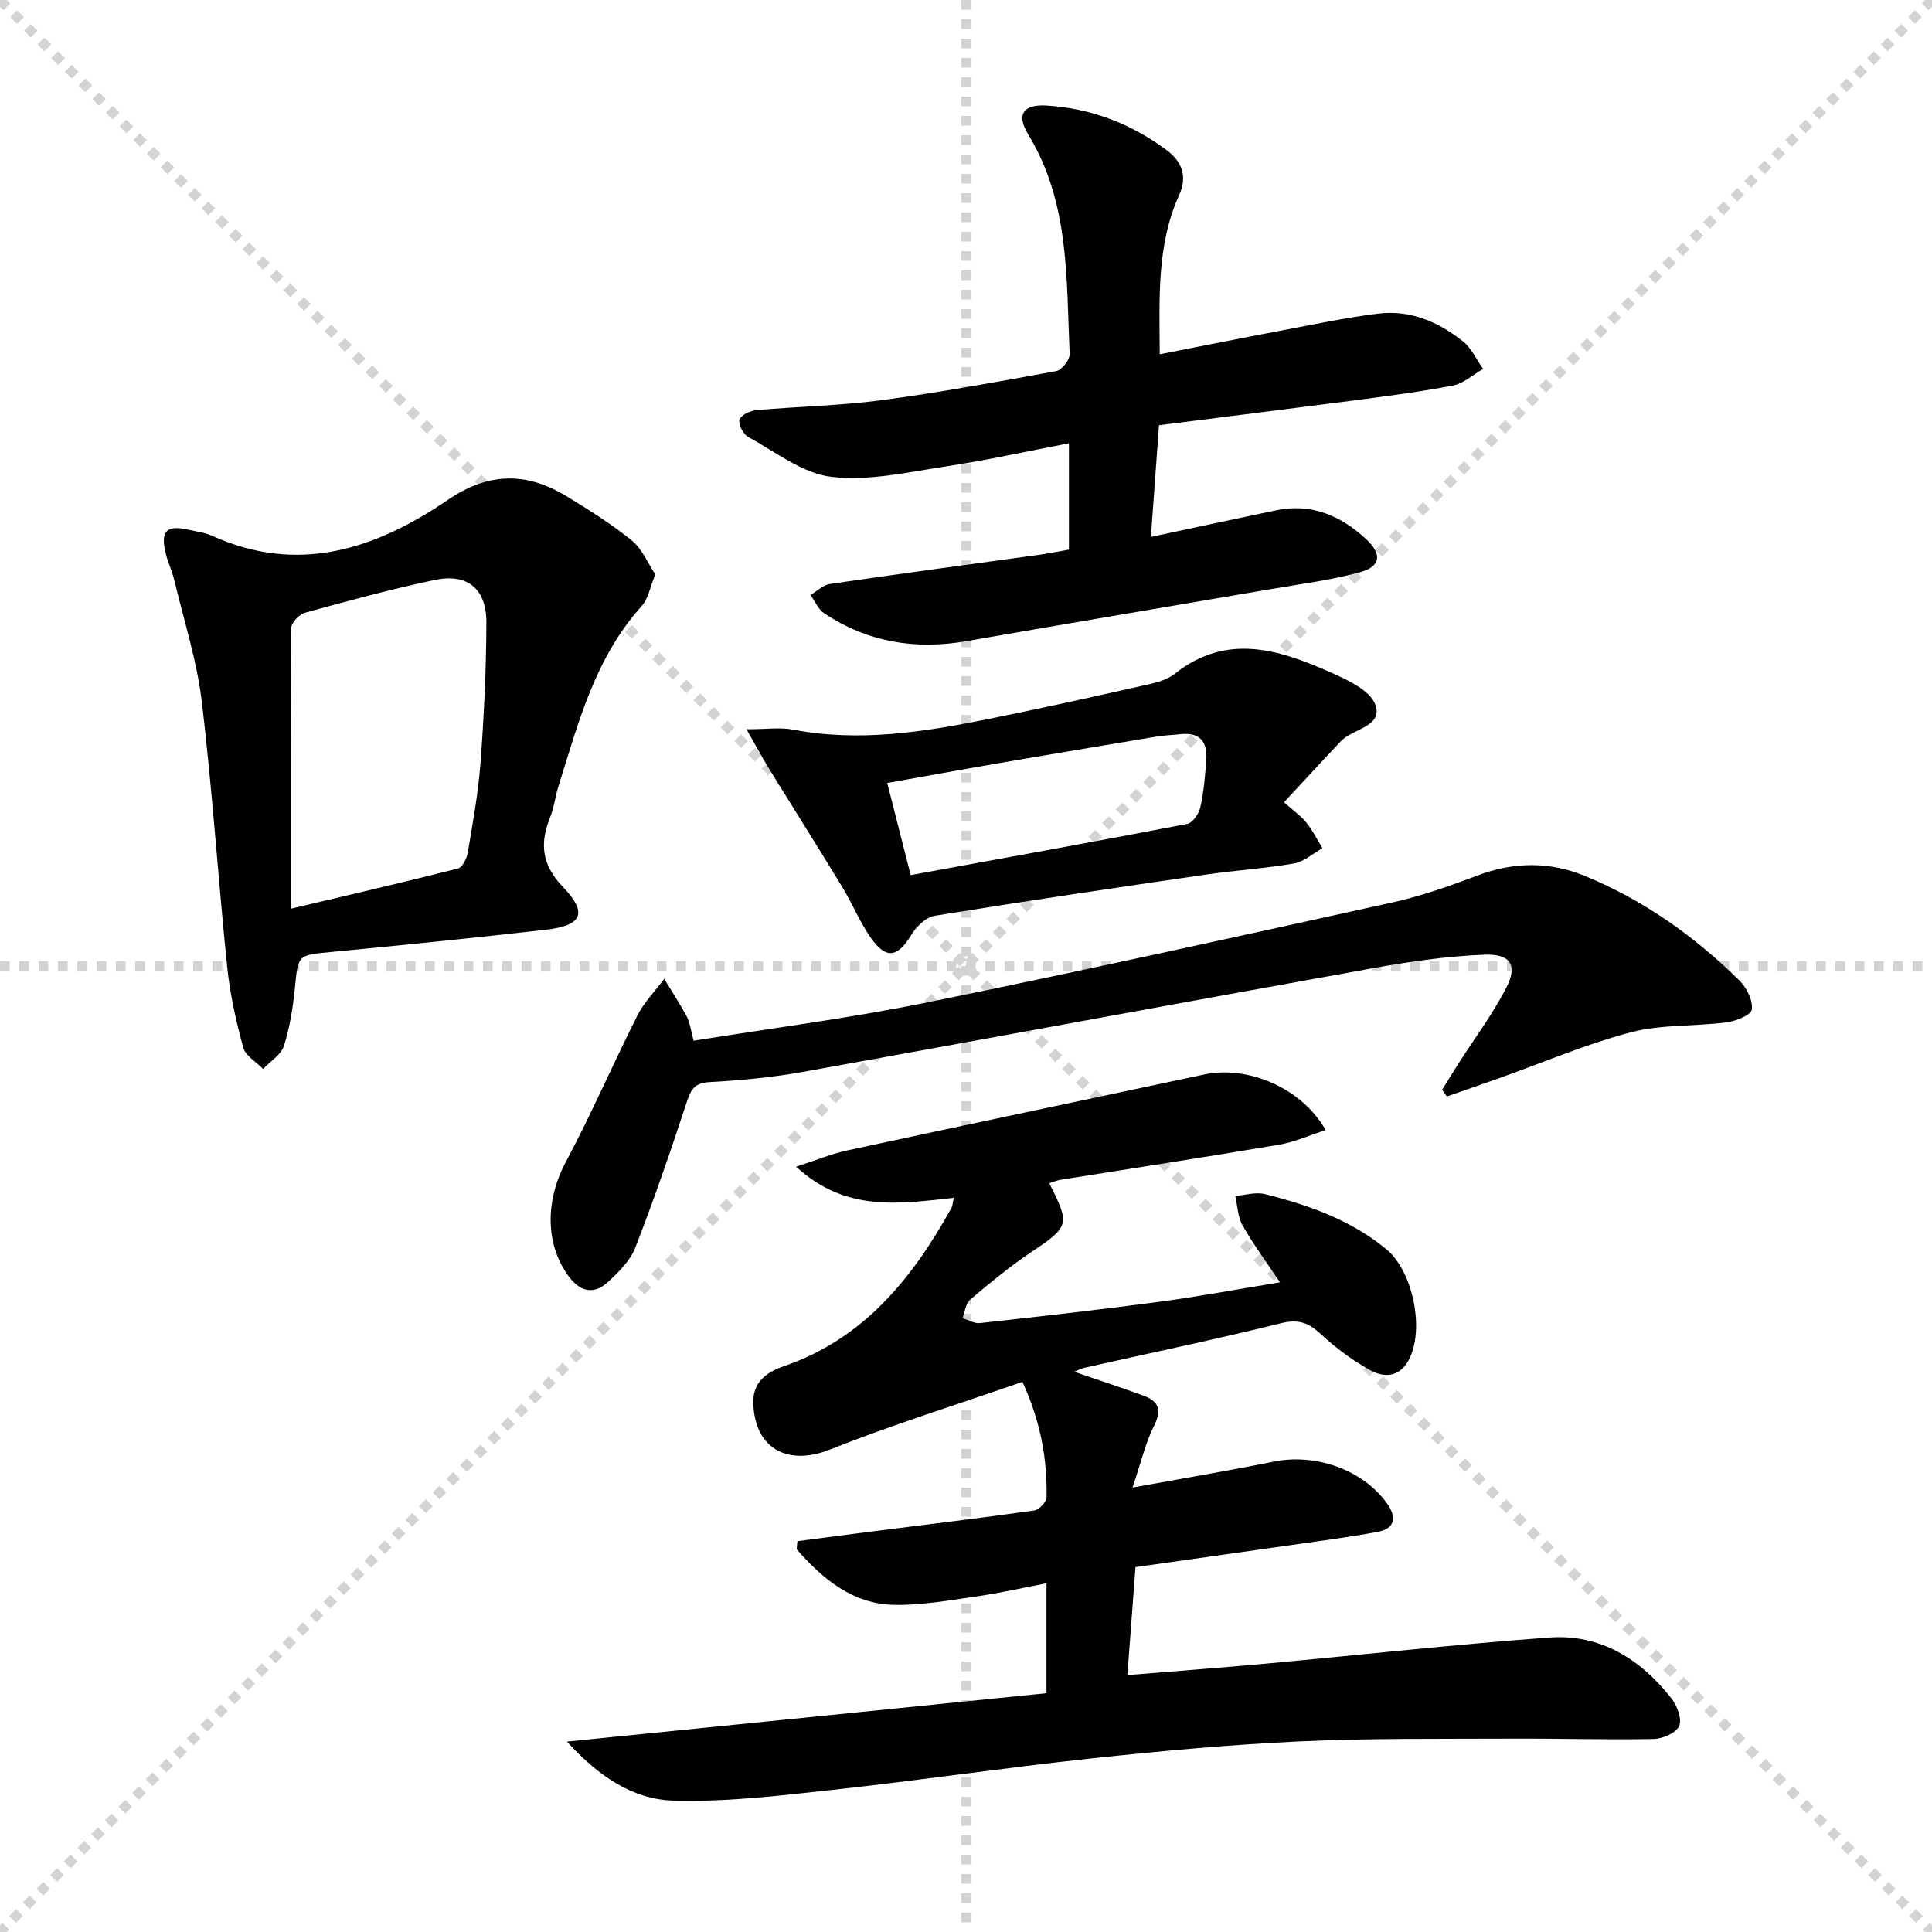
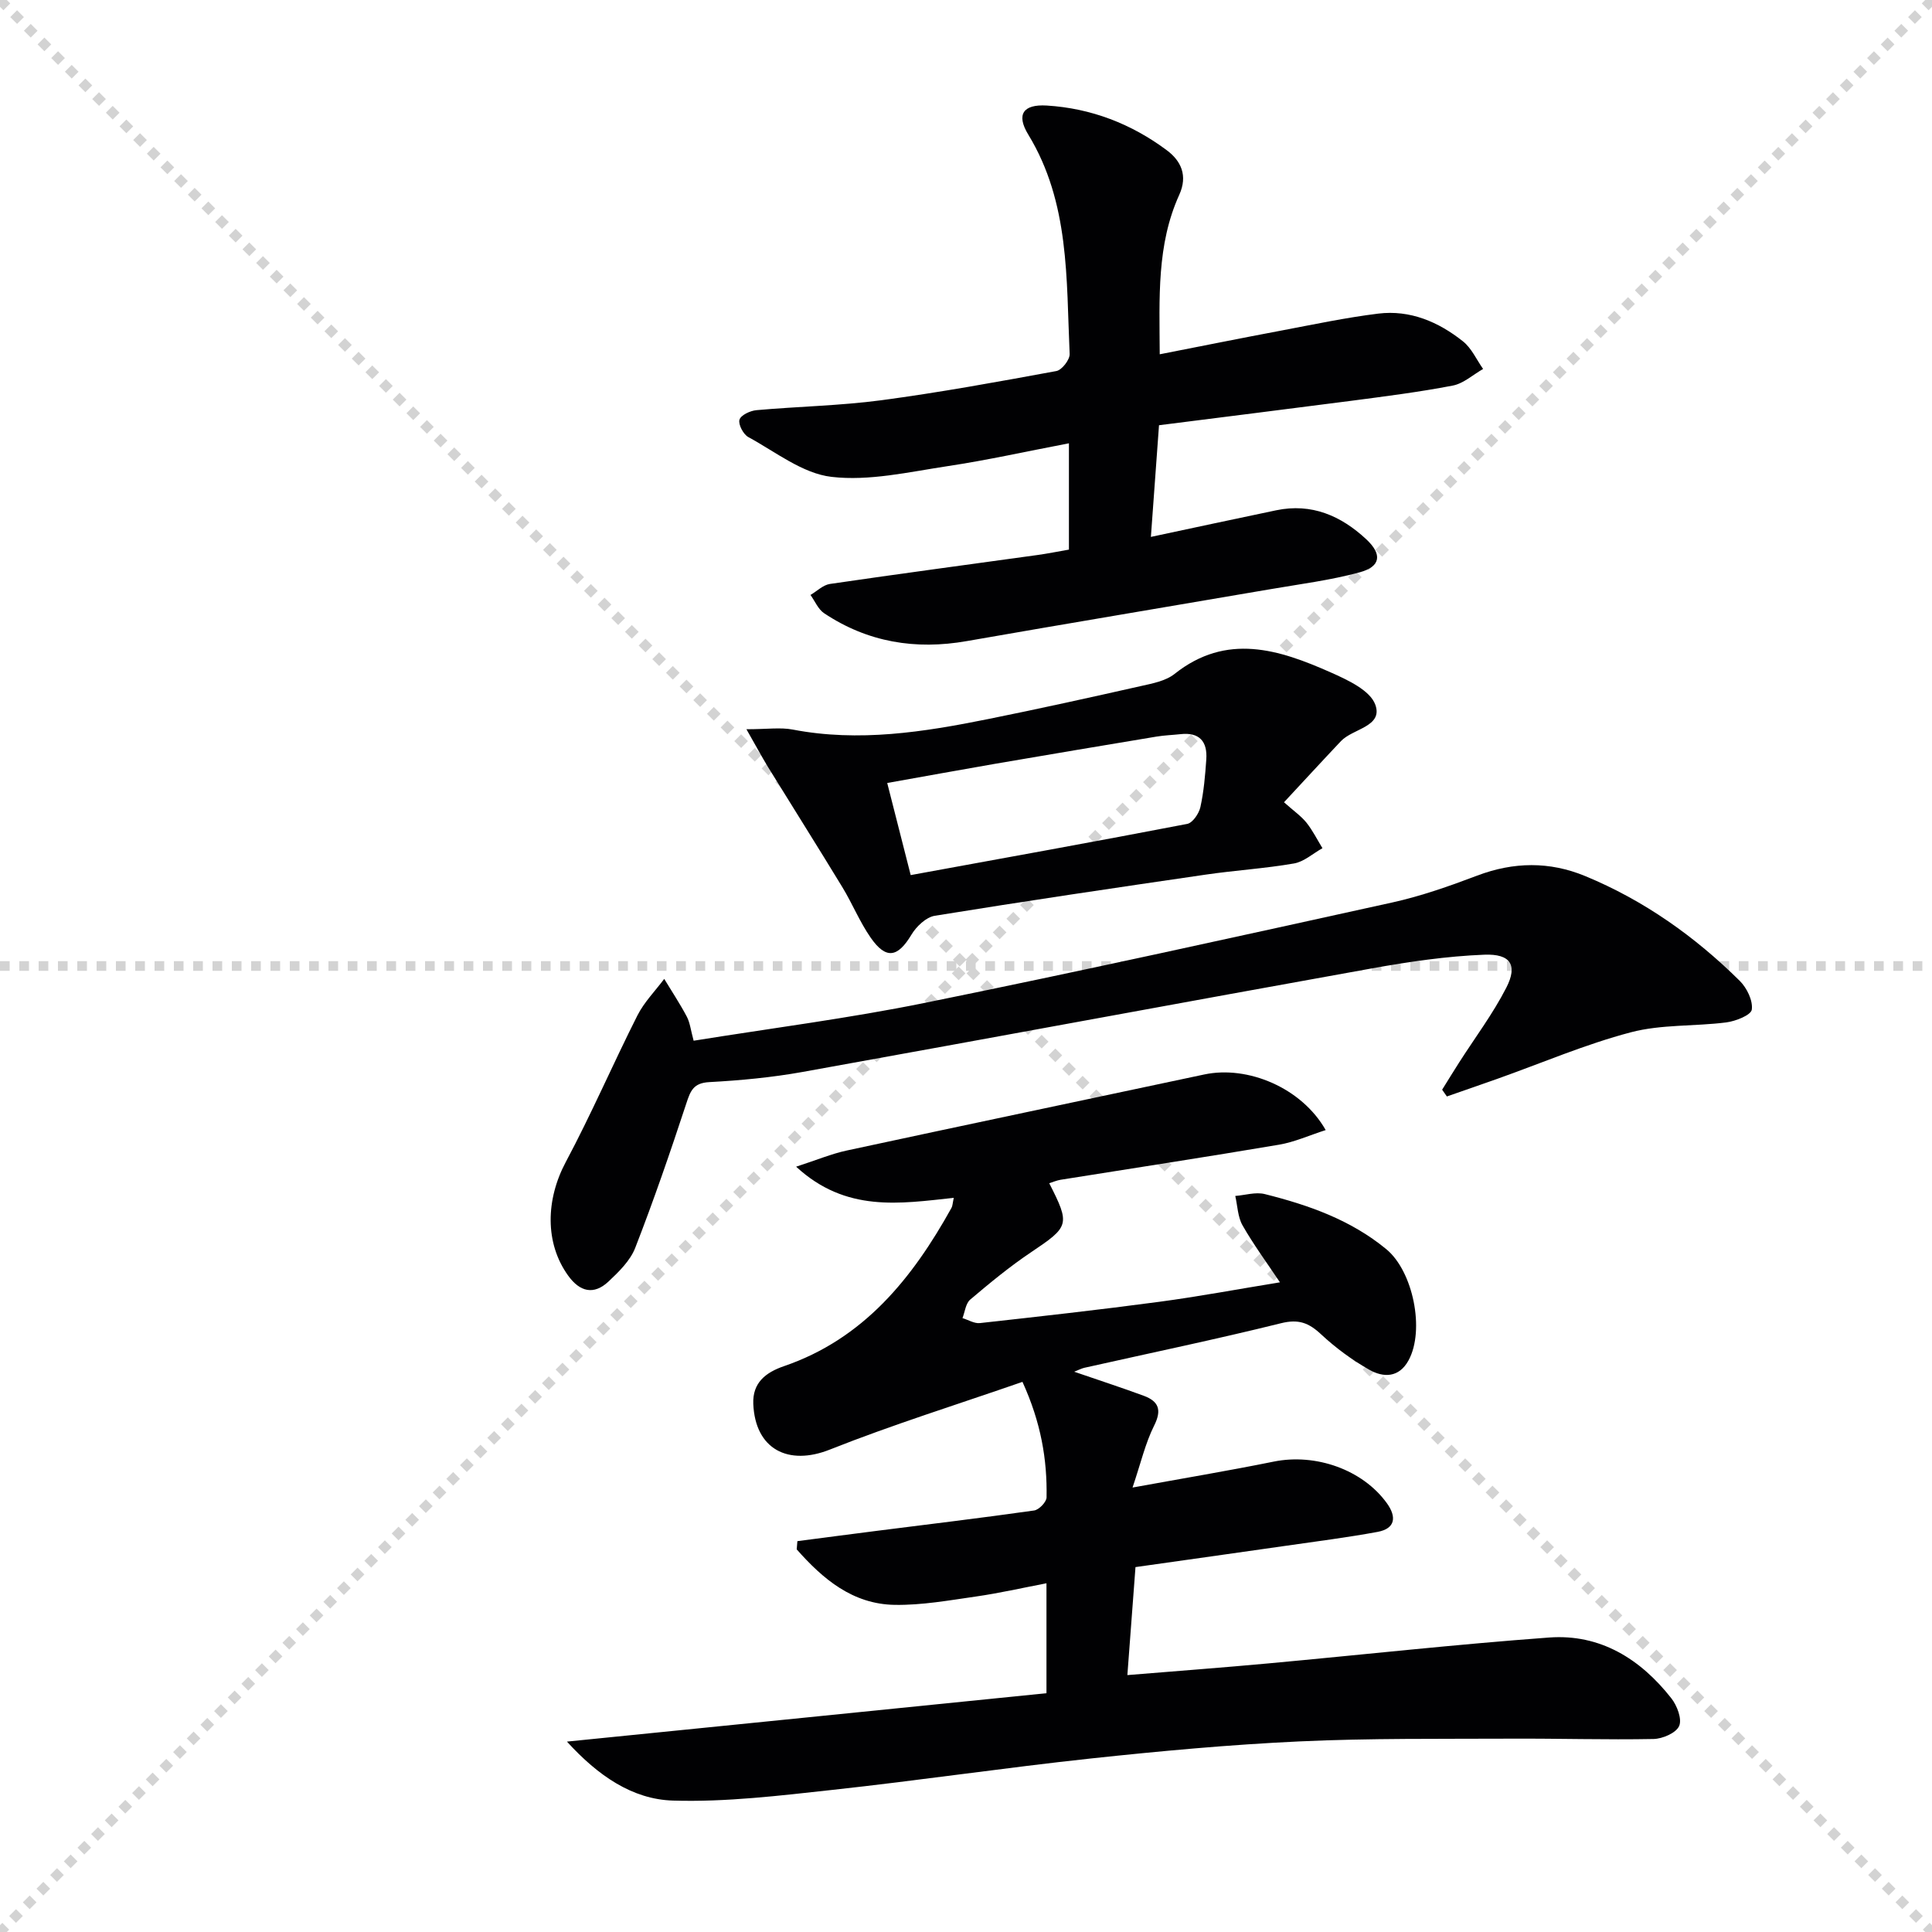
<svg xmlns="http://www.w3.org/2000/svg" enable-background="new 0 0 400 400" viewBox="0 0 400 400">
  <g stroke="lightgray" stroke-dasharray="1,1" stroke-width="1" transform="scale(2, 2)">
    <line x1="0" y1="0" x2="200" y2="200" />
    <line x1="200" y1="0" x2="0" y2="200" />
-     <line x1="100" y1="0" x2="100" y2="200" />
    <line x1="0" y1="100" x2="200" y2="100" />
  </g>
  <g fill="#010103">
    <path d="m216.66 350.56c0-8.29 0-15.09 0-22.76-5.06.97-9.79 2.05-14.59 2.74-5.58.8-11.23 1.82-16.83 1.73-8.74-.14-14.89-5.38-20.29-11.49.05-.57.09-1.13.14-1.7 5.47-.71 10.94-1.44 16.41-2.13 10.87-1.38 21.75-2.68 32.6-4.22 1.01-.14 2.56-1.75 2.58-2.71.14-7.86-1.15-15.49-4.99-23.92-13.44 4.67-26.86 8.85-39.88 14.02-8.63 3.43-15.46-.08-15.85-9.46-.18-4.38 2.57-6.51 6.35-7.81 16.52-5.66 26.59-18.19 34.69-32.78.22-.4.22-.93.47-2.07-11.14 1.19-22.32 3.08-32.64-6.45 4.18-1.35 7.3-2.67 10.54-3.36 24.64-5.31 49.3-10.48 73.95-15.73 9-1.92 20.18 2.75 25.15 11.51-3.38 1.08-6.46 2.49-9.68 3.03-15.05 2.55-30.14 4.85-45.21 7.26-.79.13-1.54.46-2.35.71 4.39 8.61 4.15 8.98-3.77 14.3-4.41 2.96-8.53 6.36-12.59 9.8-.94.8-1.09 2.53-1.6 3.83 1.21.37 2.46 1.16 3.62 1.03 12.37-1.37 24.75-2.75 37.08-4.4 8.18-1.09 16.31-2.62 25.03-4.04-2.76-4.13-5.49-7.83-7.75-11.8-.99-1.74-1.03-4.03-1.5-6.08 2.04-.16 4.21-.86 6.1-.39 9.07 2.27 17.82 5.34 25.19 11.43 5.53 4.57 7.99 16.72 4.6 22.97-1.98 3.66-5.22 3.63-8.14 1.97-3.58-2.03-6.99-4.54-10-7.35-2.55-2.38-4.66-3.18-8.28-2.28-13.51 3.35-27.15 6.18-40.73 9.23-.57.13-1.1.42-2.09.81 5.17 1.78 9.82 3.29 14.4 4.98 3.08 1.14 3.79 2.92 2.15 6.18-1.82 3.64-2.75 7.73-4.47 12.82 10.49-1.91 19.89-3.48 29.23-5.37 8.66-1.76 18.42 1.65 23.44 8.63 2.01 2.8 1.78 5.23-1.93 5.92-6.34 1.17-12.76 1.98-19.14 2.9-10.17 1.46-20.34 2.88-30.99 4.39-.56 7.43-1.1 14.61-1.68 22.36 10.2-.84 19.75-1.55 29.29-2.43 19.35-1.78 38.67-3.93 58.04-5.35 10.57-.77 18.9 4.44 25.29 12.58 1.19 1.51 2.25 4.3 1.62 5.74s-3.43 2.65-5.3 2.69c-9.82.19-19.64-.12-29.46-.07-14.62.07-29.26-.11-43.86.57-14.43.67-28.85 2-43.22 3.54-17.83 1.92-35.58 4.55-53.4 6.49-11 1.2-22.1 2.56-33.1 2.22-8.37-.26-15.48-5.12-21.93-12.21 33.68-3.38 66.35-6.69 99.28-10.02z" />
    <path d="m239.96 88.04c-.58 7.98-1.1 15.19-1.68 23.12 9.12-1.94 17.53-3.76 25.94-5.51 7.33-1.53 13.41 1.13 18.64 5.99 3.37 3.14 3.01 5.67-1.38 6.86-6.05 1.64-12.34 2.43-18.54 3.5-20.92 3.59-41.86 7.07-62.77 10.73-10.64 1.87-20.53.24-29.55-5.77-1.23-.82-1.89-2.5-2.82-3.78 1.34-.78 2.6-2.07 4.03-2.28 14.28-2.09 28.59-4 42.89-5.98 2.12-.29 4.23-.72 6.59-1.13 0-7.28 0-14.34 0-22.01-8.65 1.65-16.87 3.49-25.18 4.74-7.96 1.2-16.16 3.12-23.97 2.21-5.99-.69-11.6-5.18-17.23-8.24-1.03-.56-2.11-2.61-1.83-3.59.27-.95 2.23-1.87 3.52-1.98 8.6-.77 17.27-.92 25.82-2.05 12.14-1.62 24.21-3.83 36.27-6.05 1.14-.21 2.8-2.35 2.75-3.53-.71-15.53.03-31.32-8.57-45.43-2.55-4.18-1.04-6.3 3.81-6.01 9.2.56 17.55 3.79 24.89 9.27 2.93 2.19 4.37 5.23 2.56 9.22-4.69 10.33-4.1 21.32-4.04 33.01 8.69-1.7 16.92-3.36 25.17-4.91 6.67-1.26 13.34-2.68 20.07-3.51 6.6-.81 12.48 1.71 17.55 5.75 1.78 1.42 2.8 3.78 4.16 5.71-2.09 1.19-4.05 3.01-6.28 3.44-7 1.35-14.09 2.24-21.16 3.17-12.97 1.68-25.96 3.3-39.66 5.04z" />
-     <path d="m135.68 118.93c-1.11 2.67-1.48 5.05-2.83 6.55-9.73 10.78-13.17 24.38-17.34 37.68-.59 1.9-.77 3.94-1.51 5.77-2.22 5.48-2.04 9.91 2.55 14.7 5.22 5.45 3.97 8-3.52 8.86-14.85 1.7-29.72 3.2-44.59 4.62-6.79.65-6.72.59-7.36 7.21-.4 4.11-1.05 8.28-2.29 12.2-.59 1.87-2.83 3.21-4.32 4.79-1.42-1.46-3.64-2.7-4.11-4.43-1.48-5.42-2.73-10.98-3.31-16.56-1.89-18.34-3.08-36.77-5.27-55.07-1.02-8.49-3.7-16.78-5.7-25.15-.46-1.93-1.36-3.75-1.81-5.68-1.06-4.53.25-5.78 4.79-4.74 1.61.37 3.32.56 4.81 1.23 17.88 8.12 33.94 2.75 48.8-7.38 8.48-5.78 16.27-5.85 24.57-.82 4.68 2.84 9.35 5.77 13.59 9.21 2.14 1.75 3.3 4.7 4.85 7.01zm-75.5 69.22c12.18-2.89 23.45-5.49 34.65-8.34.92-.24 1.83-2.1 2.03-3.33 1.04-6.22 2.18-12.45 2.64-18.73.71-9.61 1.17-19.26 1.2-28.9.02-6.94-3.92-10.19-10.62-8.79-9.06 1.89-18.01 4.35-26.94 6.8-1.19.33-2.83 2.06-2.84 3.15-.16 18.8-.12 37.59-.12 58.14z" />
    <path d="m143.61 215.47c16.15-2.6 32.14-4.64 47.89-7.84 32.34-6.57 64.56-13.69 96.79-20.79 5.97-1.32 11.82-3.39 17.56-5.56 7.53-2.85 14.96-2.95 22.32.09 12.16 5.02 22.73 12.5 32.03 21.71 1.47 1.46 2.75 4.08 2.49 5.95-.16 1.14-3.34 2.4-5.29 2.65-6.58.84-13.44.38-19.77 2.05-9.41 2.48-18.45 6.37-27.65 9.64-3.47 1.23-6.95 2.43-10.42 3.64-.33-.47-.66-.93-.98-1.4 1.16-1.87 2.31-3.74 3.49-5.59 3.3-5.17 7.02-10.11 9.8-15.54 2.38-4.65.91-7.04-4.58-6.82-7.76.31-15.52 1.44-23.18 2.82-39.34 7.07-78.63 14.38-117.97 21.46-6.36 1.14-12.84 1.75-19.3 2.1-3.31.18-3.9 1.84-4.76 4.46-3.3 10.03-6.74 20.03-10.57 29.87-1.03 2.64-3.37 4.93-5.52 6.95-3.06 2.87-5.95 2.14-8.37-1.23-4.85-6.74-4.63-15.75-.46-23.55 5.29-9.91 9.74-20.26 14.81-30.3 1.39-2.75 3.67-5.06 5.55-7.57 1.58 2.61 3.27 5.15 4.69 7.84.65 1.25.81 2.8 1.4 4.96z" />
    <path d="m154.54 150.98c4.33 0 7.05-.42 9.59.07 13.69 2.63 27.1.52 40.47-2.18 10.57-2.13 21.1-4.46 31.61-6.83 2.41-.54 5.14-1.05 6.98-2.52 10.77-8.55 21.61-5.06 32.31-.31 3.5 1.55 8.19 3.72 9.25 6.71 1.62 4.53-4.65 4.92-7.11 7.51-3.85 4.07-7.64 8.2-11.8 12.67 2.03 1.81 3.54 2.85 4.64 4.21 1.29 1.62 2.23 3.52 3.32 5.3-1.96 1.09-3.81 2.8-5.89 3.16-6.04 1.05-12.2 1.42-18.28 2.31-18.71 2.73-37.42 5.49-56.09 8.52-1.81.29-3.82 2.21-4.84 3.92-2.84 4.74-5.27 5.18-8.46.58-2.26-3.26-3.77-7.02-5.84-10.42-5.08-8.35-10.3-16.62-15.43-24.94-1.3-2.15-2.5-4.38-4.43-7.76zm34.01 30.2c19.5-3.56 38.4-6.97 57.25-10.6 1.13-.22 2.44-2.15 2.73-3.49.71-3.22.99-6.56 1.22-9.86.26-3.7-1.41-5.67-5.34-5.23-1.65.18-3.32.23-4.95.5-11.12 1.85-22.23 3.71-33.34 5.62-7.42 1.28-14.82 2.64-22.43 3.99 1.71 6.69 3.22 12.59 4.86 19.07z" />
  </g>
</svg>